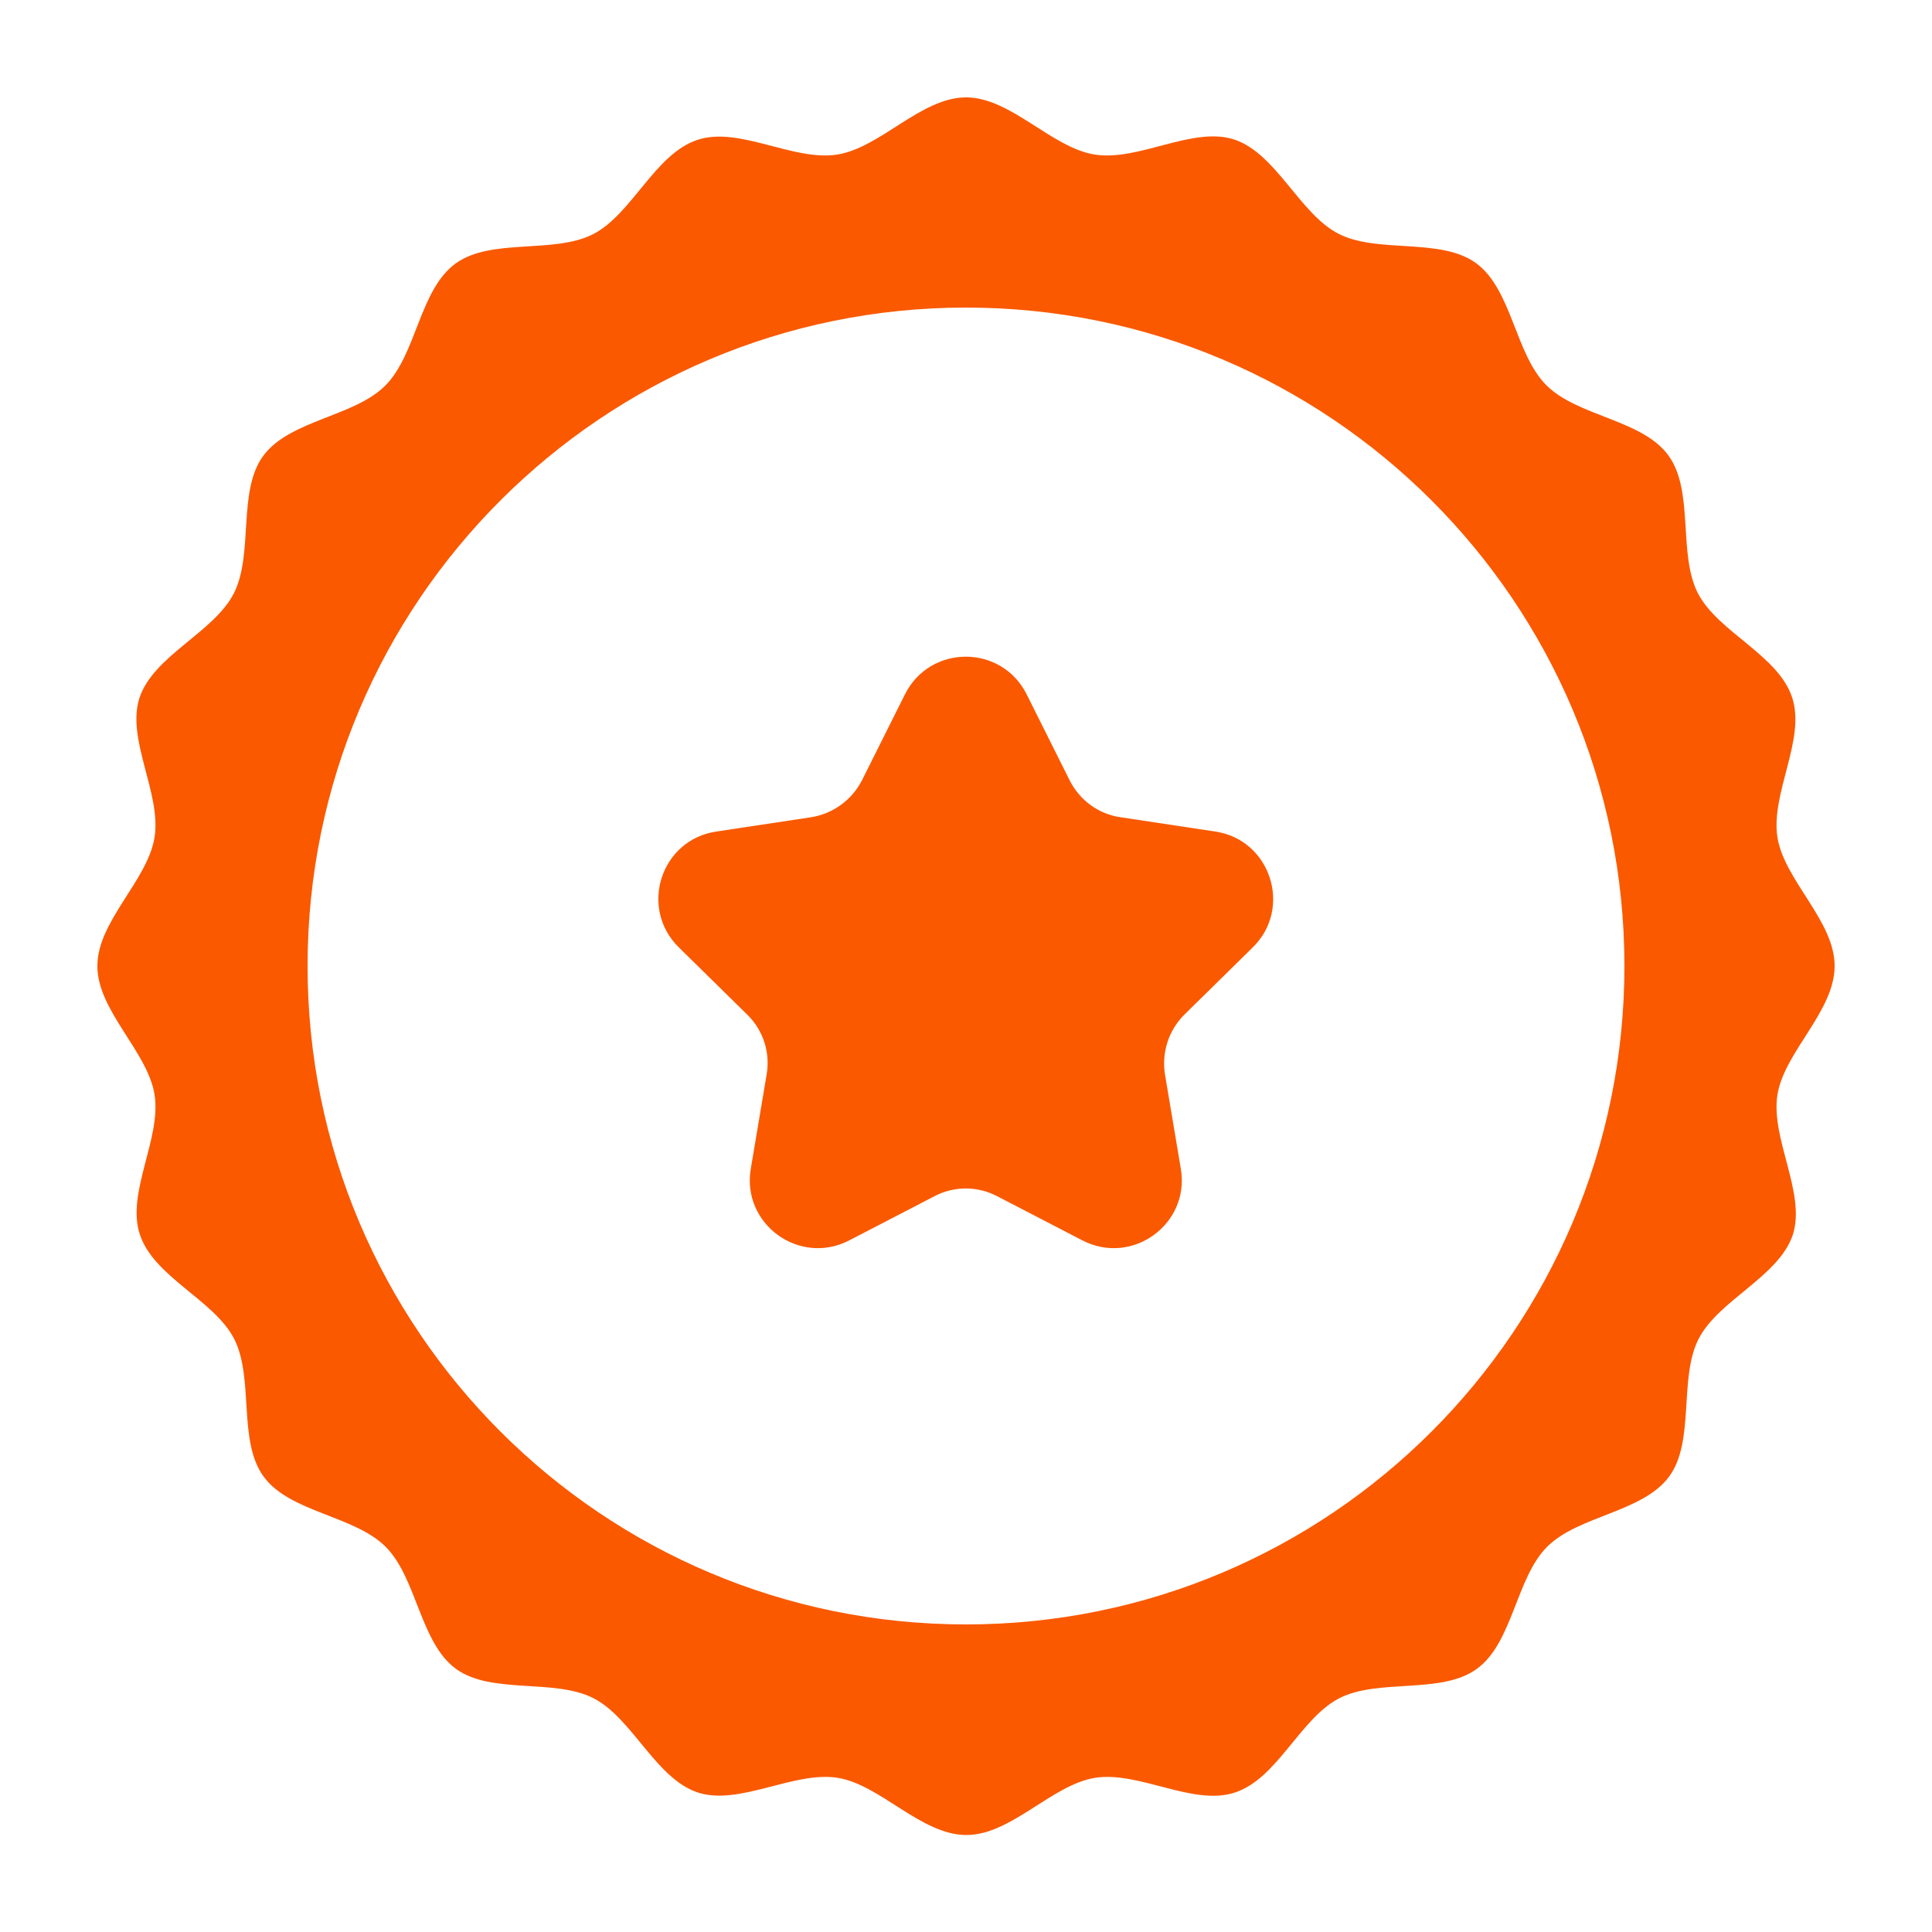
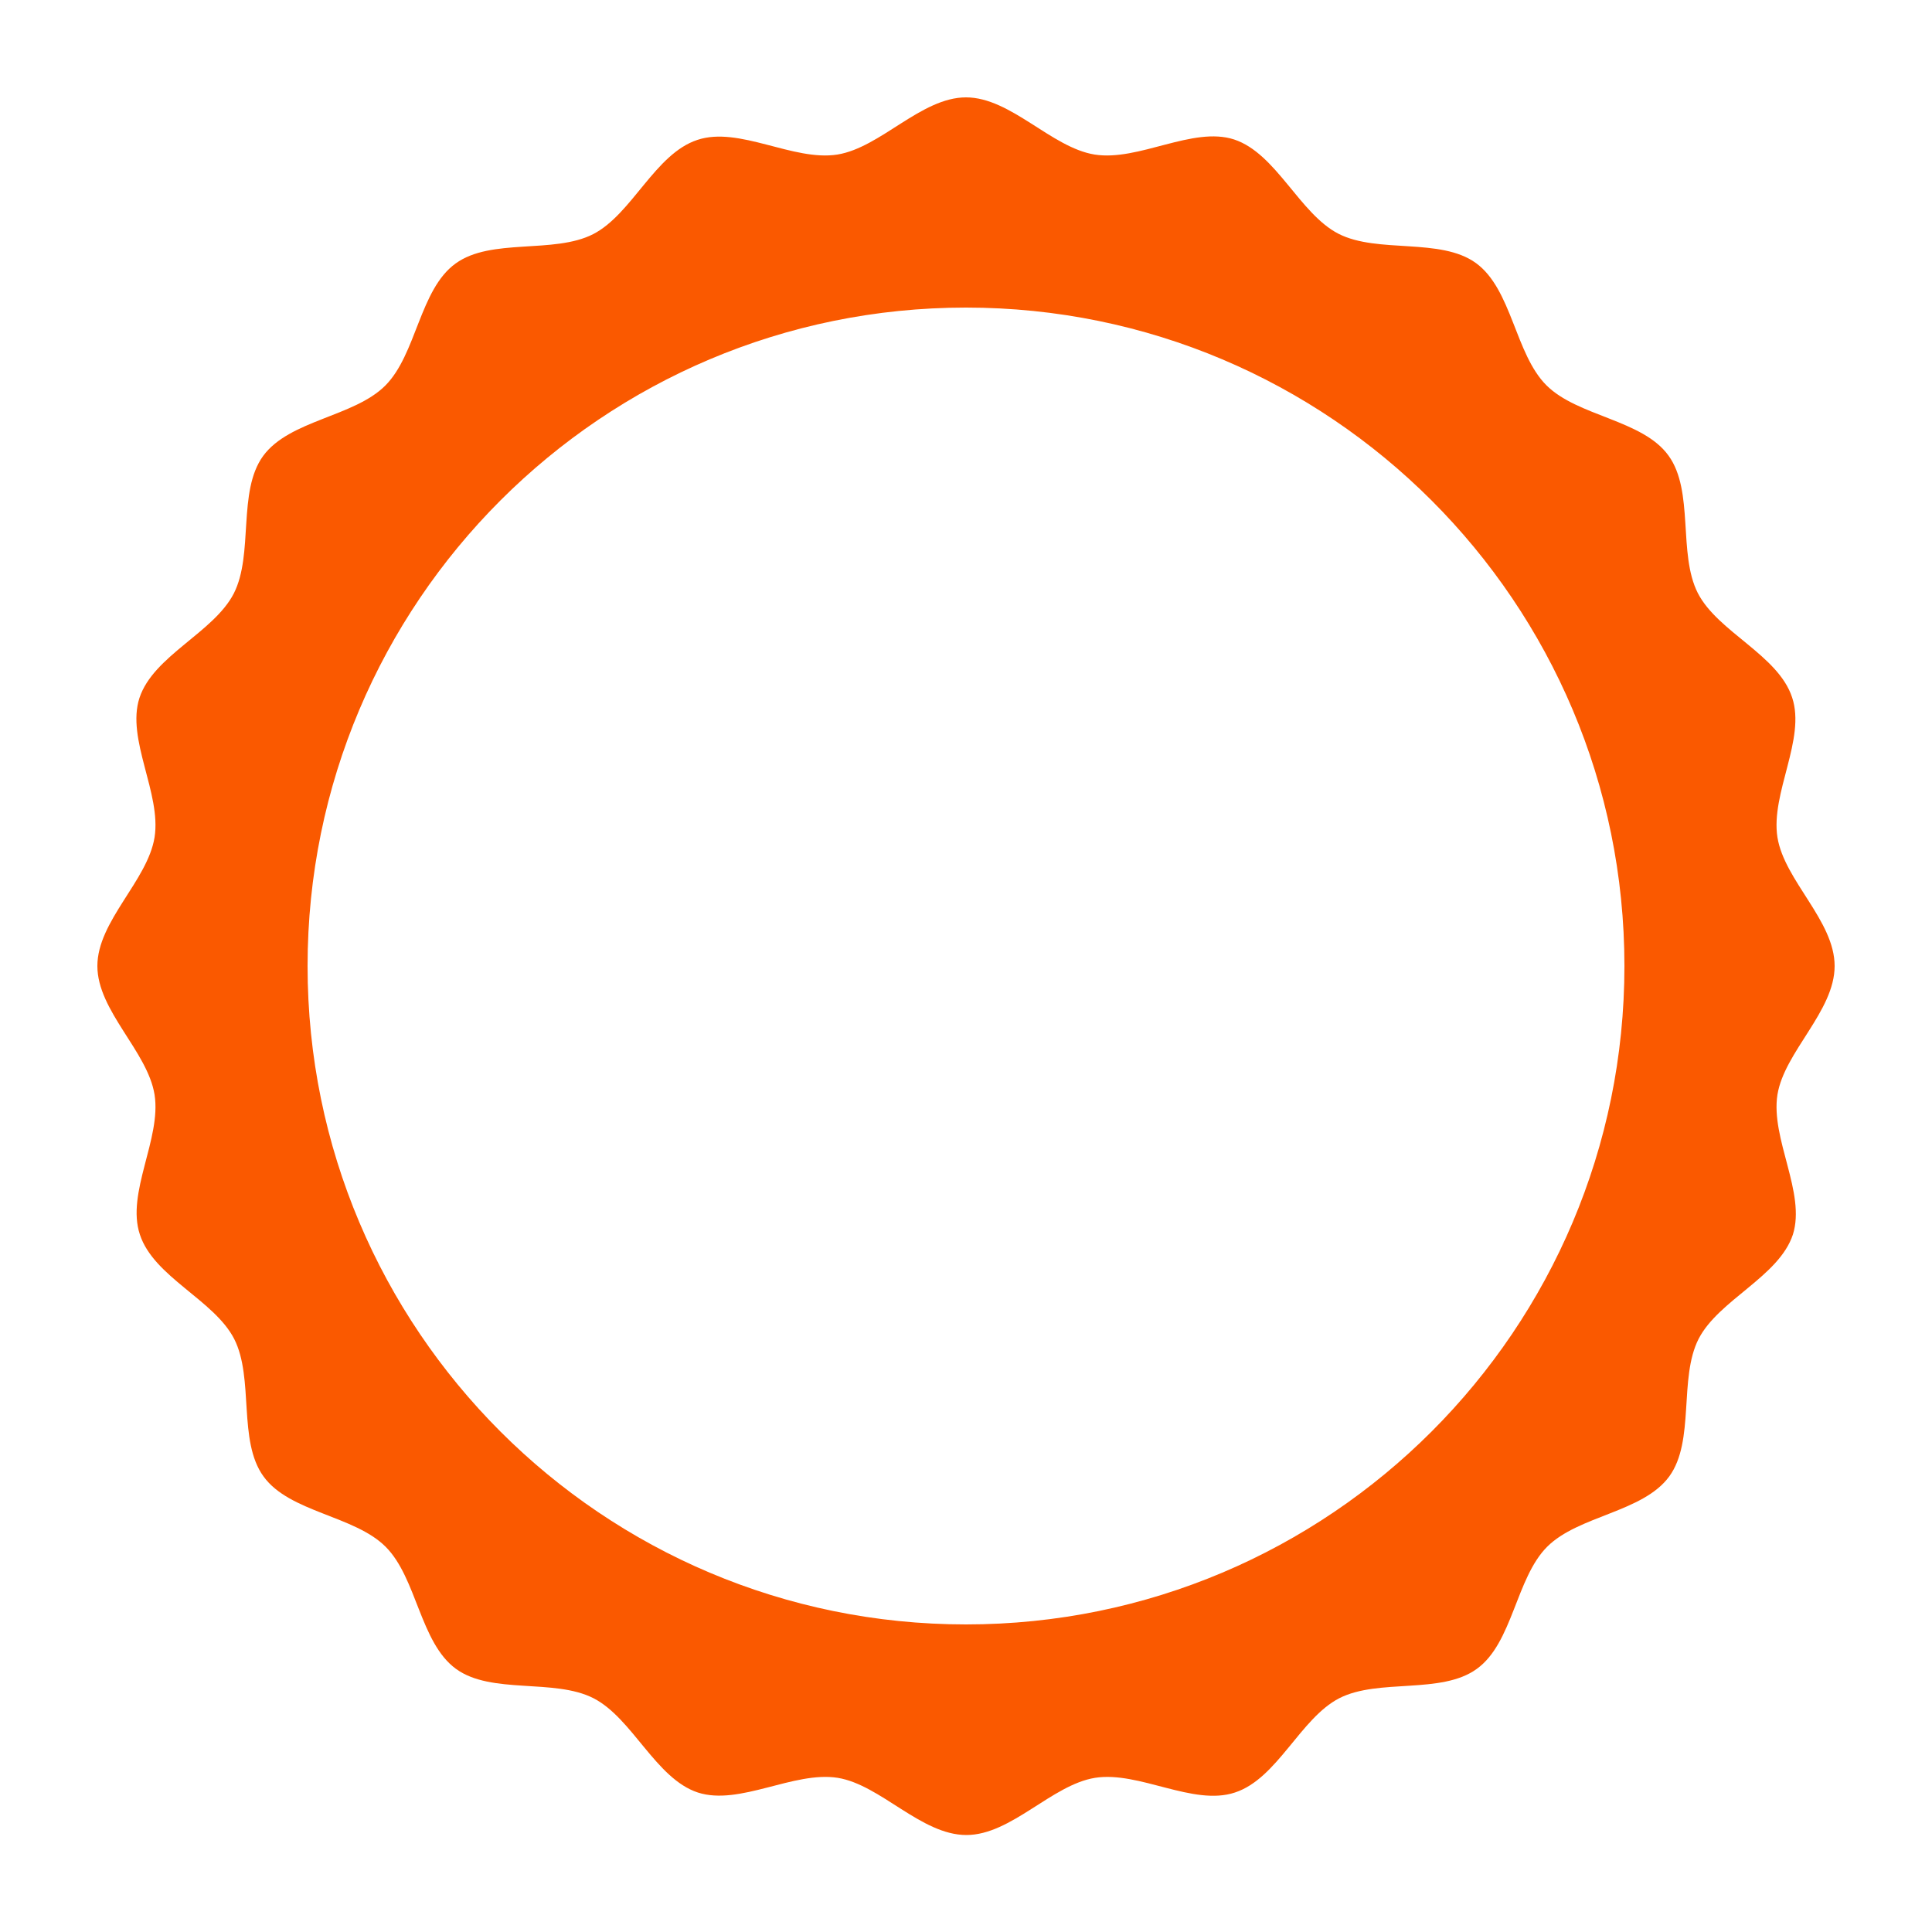
<svg xmlns="http://www.w3.org/2000/svg" id="Capa_1" x="0px" y="0px" viewBox="0 0 50 50" style="enable-background:new 0 0 50 50;" xml:space="preserve">
  <style type="text/css"> .st0{fill:#FA5900;} </style>
  <g>
    <path class="st0" d="M46,28.33c0.18-1.11,1.48-2.16,1.48-3.33s-1.3-2.21-1.48-3.33c-0.18-1.14,0.74-2.54,0.38-3.62 c-0.36-1.1-1.92-1.69-2.44-2.7c-0.52-1.02-0.09-2.64-0.76-3.56c-0.67-0.93-2.35-1.01-3.16-1.82c-0.81-0.81-0.89-2.48-1.82-3.16 c-0.92-0.67-2.54-0.24-3.56-0.76c-1.01-0.52-1.61-2.08-2.7-2.44C30.87,3.26,29.47,4.18,28.33,4C27.21,3.82,26.16,2.52,25,2.52 c-1.16,0-2.21,1.3-3.33,1.48c-1.14,0.18-2.54-0.74-3.62-0.38c-1.1,0.36-1.69,1.92-2.7,2.44c-1.02,0.52-2.64,0.09-3.56,0.76 c-0.93,0.67-1.01,2.35-1.82,3.16c-0.81,0.81-2.48,0.89-3.16,1.82c-0.67,0.92-0.24,2.54-0.76,3.56c-0.52,1.01-2.08,1.61-2.44,2.7 C3.26,19.13,4.18,20.53,4,21.67C3.82,22.79,2.52,23.84,2.52,25s1.3,2.21,1.48,3.33c0.18,1.14-0.74,2.54-0.38,3.62 c0.36,1.1,1.92,1.69,2.44,2.7c0.52,1.02,0.09,2.64,0.76,3.56c0.67,0.93,2.35,1.01,3.16,1.82c0.81,0.81,0.89,2.48,1.82,3.16 c0.92,0.67,2.54,0.24,3.56,0.76c1.01,0.52,1.61,2.08,2.7,2.44c1.08,0.35,2.48-0.56,3.62-0.38c1.11,0.18,2.16,1.48,3.33,1.48 c1.16,0,2.21-1.3,3.33-1.48c1.14-0.18,2.54,0.74,3.62,0.38c1.1-0.36,1.69-1.92,2.7-2.44c1.02-0.52,2.64-0.09,3.56-0.76 c0.93-0.67,1.01-2.35,1.82-3.16c0.81-0.81,2.48-0.89,3.16-1.82c0.67-0.92,0.24-2.54,0.76-3.56c0.52-1.01,2.08-1.61,2.44-2.7 C46.74,30.87,45.82,29.47,46,28.33z M25,42.04c-9.41,0-17.04-7.63-17.04-17.04c0-9.41,7.63-17.04,17.04-17.04 c9.41,0,17.04,7.63,17.04,17.04C42.04,34.41,34.41,42.04,25,42.04z" />
-     <path class="st0" d="M31.45,21.52L29,21.15c-0.57-0.08-1.06-0.44-1.32-0.96l-1.11-2.22c-0.65-1.3-2.5-1.3-3.15,0l-1.11,2.22 c-0.26,0.51-0.75,0.87-1.32,0.96l-2.45,0.37c-1.44,0.21-2.01,1.98-0.97,3l1.77,1.74c0.41,0.4,0.6,0.98,0.5,1.55l-0.41,2.44 c-0.24,1.43,1.26,2.52,2.55,1.85l2.2-1.14c0.51-0.27,1.12-0.27,1.63,0l2.2,1.14c1.29,0.67,2.79-0.42,2.55-1.85l-0.41-2.44 c-0.09-0.57,0.09-1.14,0.5-1.55l1.77-1.74C33.46,23.5,32.88,21.73,31.45,21.52z" />
  </g>
</svg>